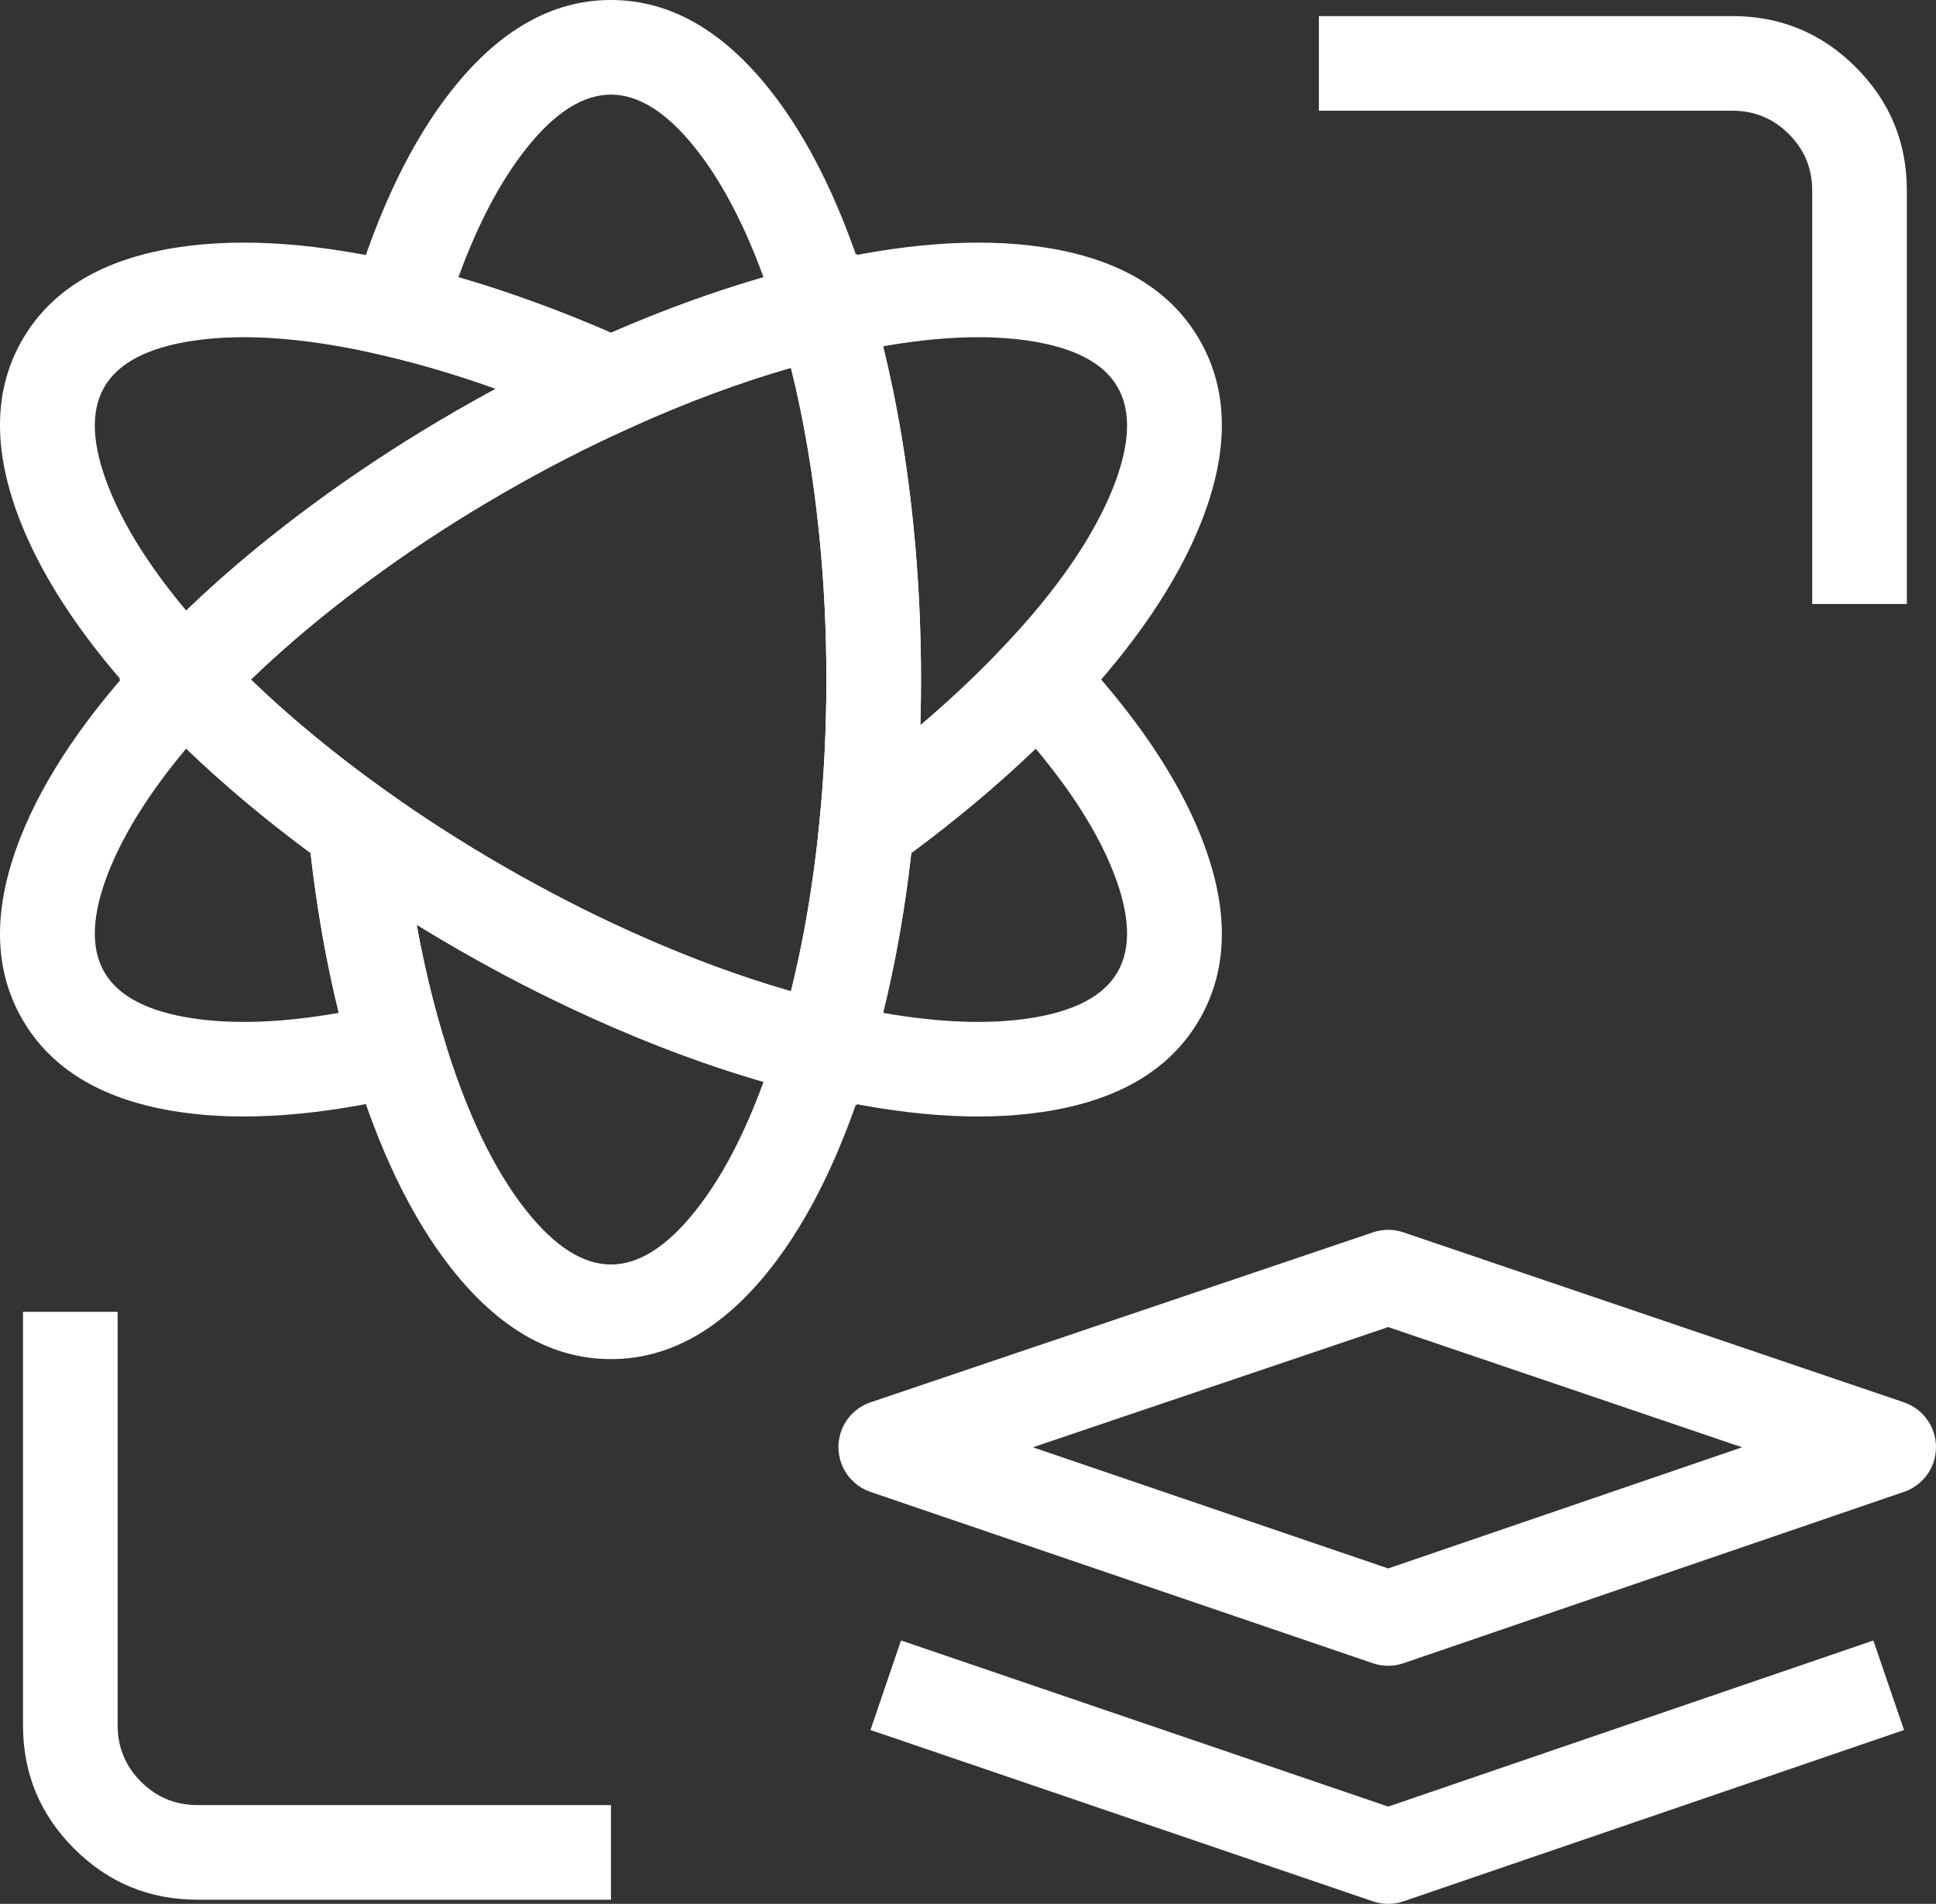
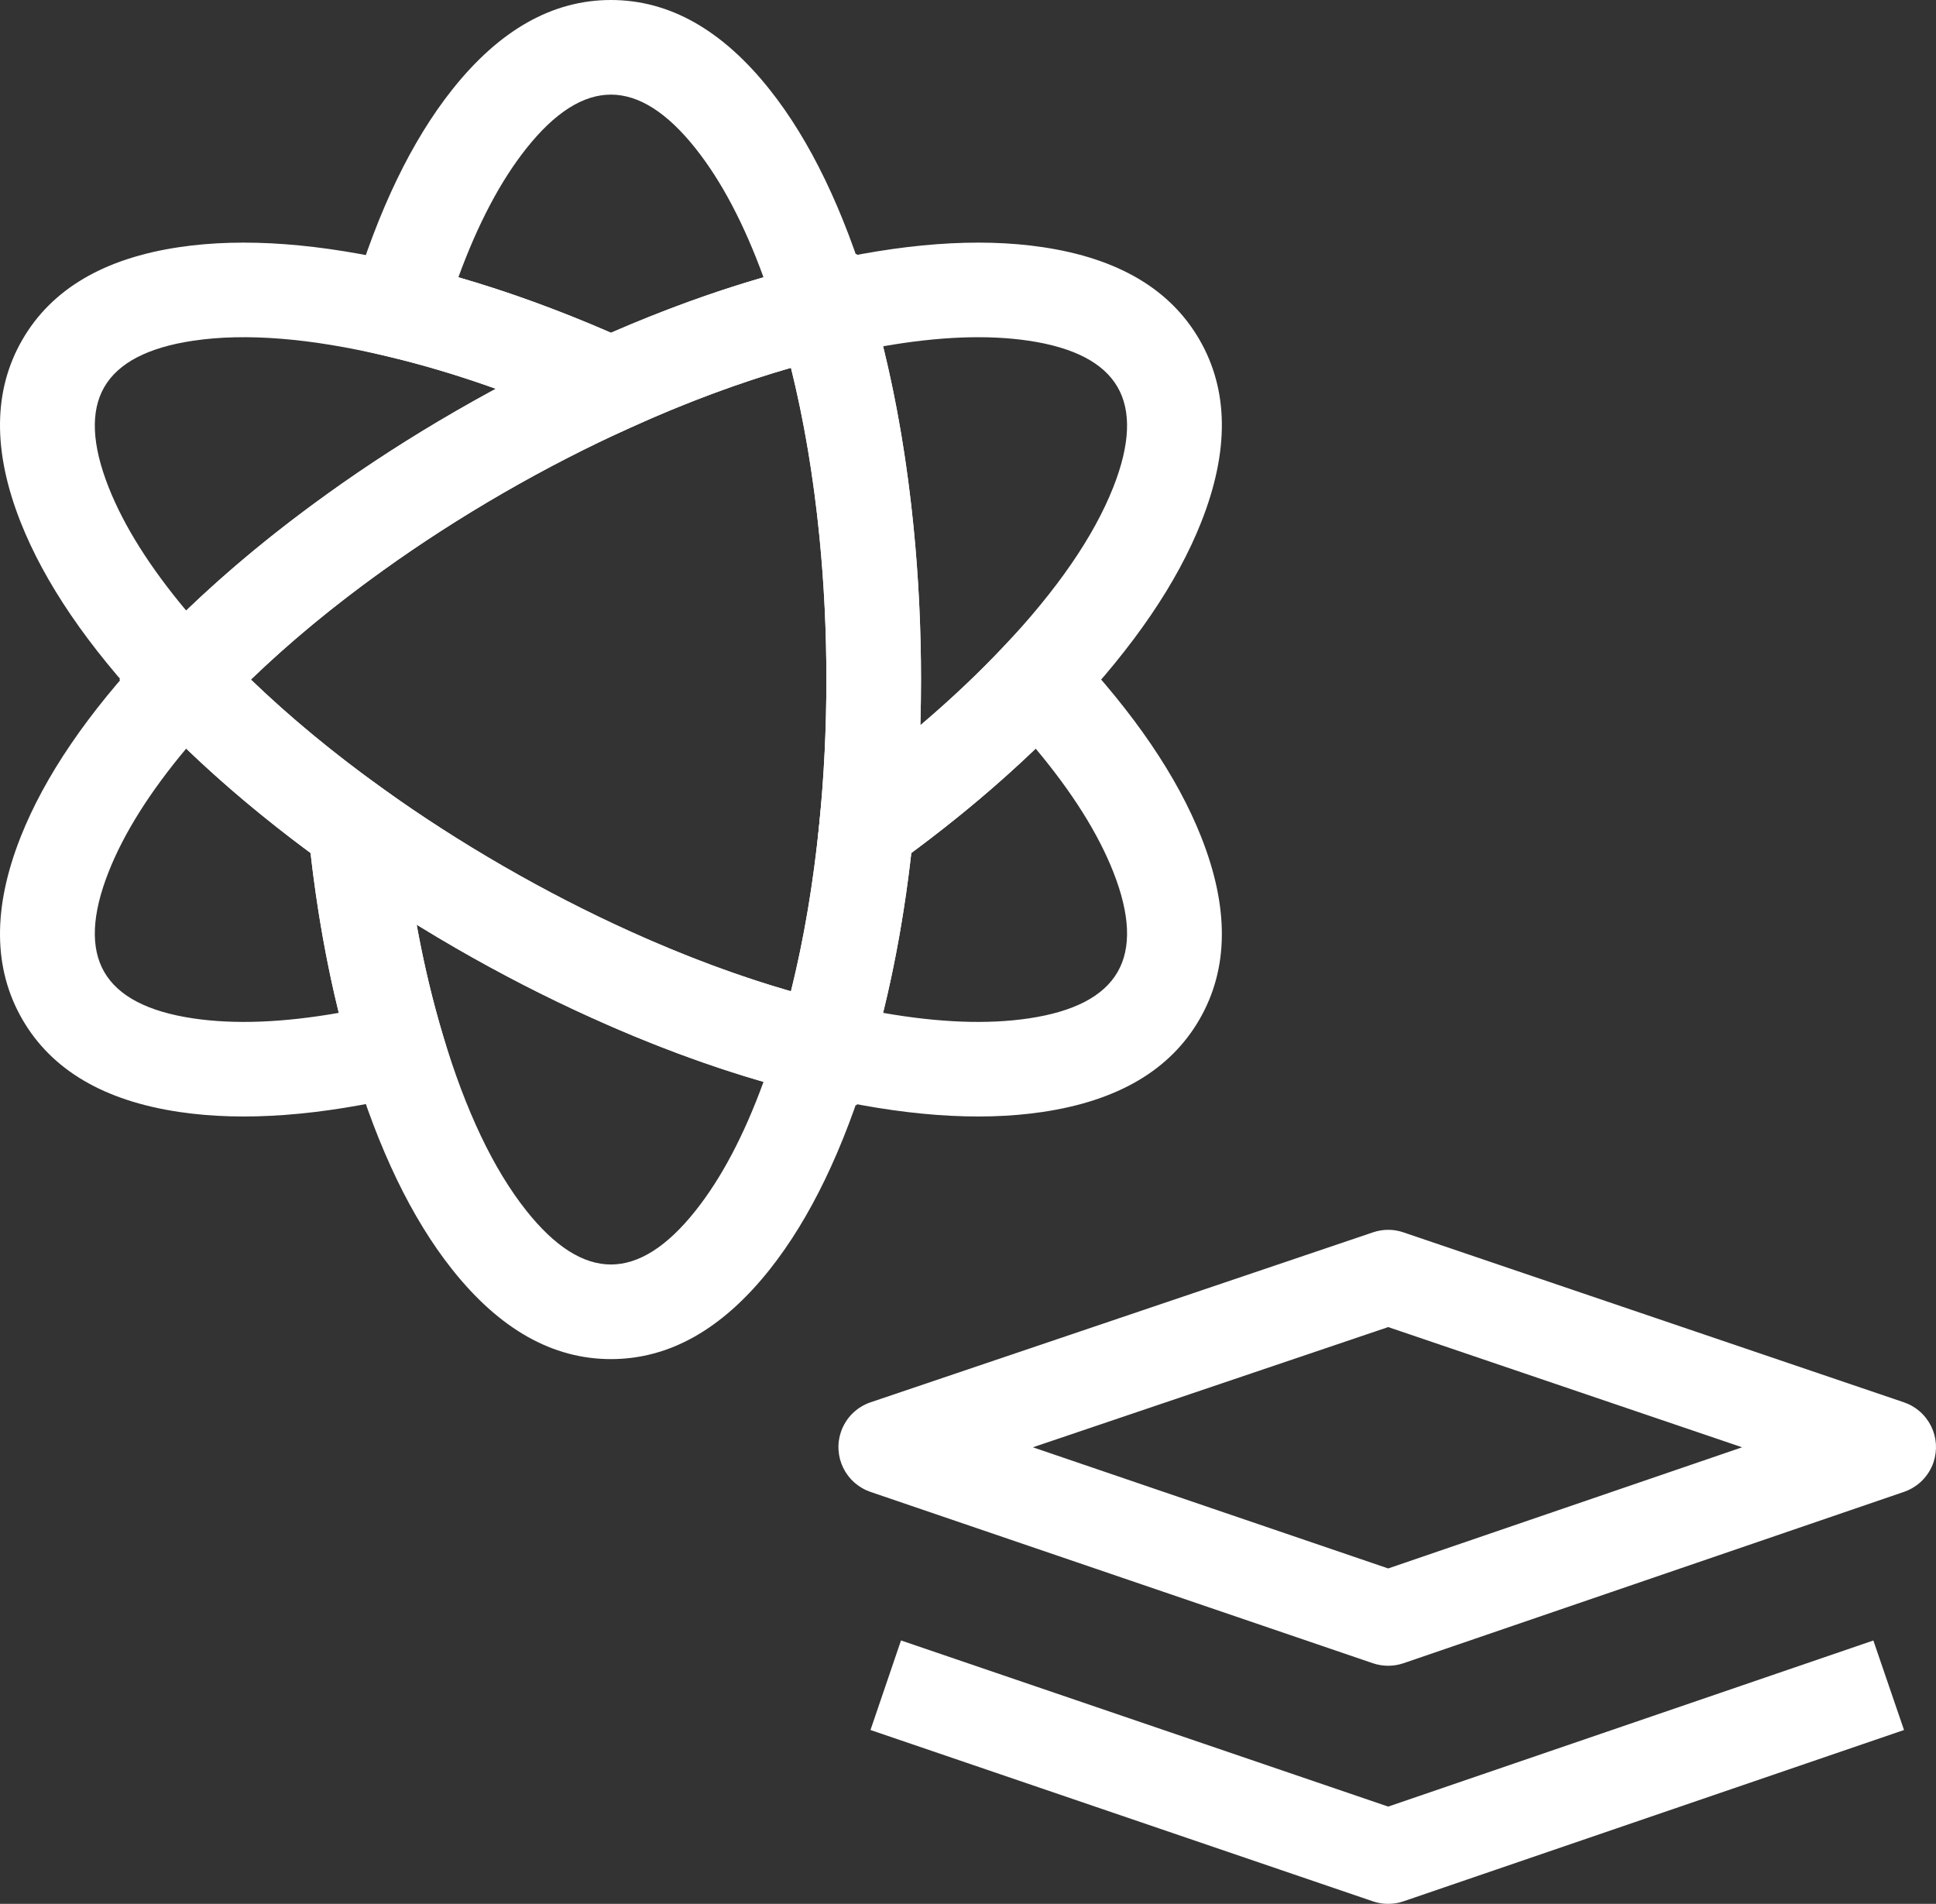
<svg xmlns="http://www.w3.org/2000/svg" fill="none" version="1.1" width="40.918" height="40.244" viewBox="0 0 40.918 40.244">
  <rect x="0" y="0" width="40.918" height="40.244" fill="#333333" stroke="none" />
  <g>
    <g>
      <path d="M18.398,31.536L29.017,35.158Q29.175,35.211,29.341,35.211Q29.507,35.211,29.664,35.157L40.242,31.535Q40.35,31.498,40.447,31.437Q40.545,31.377,40.626,31.295Q40.707,31.214,40.767,31.117Q40.828,31.019,40.865,30.911Q40.896,30.818,40.909,30.72Q40.922,30.622,40.916,30.524Q40.909,30.426,40.884,30.331Q40.858,30.235,40.815,30.147Q40.771,30.059,40.711,29.981Q40.651,29.902,40.577,29.837Q40.503,29.772,40.418,29.723Q40.333,29.674,40.239,29.642L29.662,26.05Q29.506,25.996,29.341,25.996Q29.176,25.996,29.02,26.049L18.4,29.642Q18.291,29.679,18.194,29.739Q18.096,29.8,18.014,29.881Q17.933,29.962,17.872,30.06Q17.811,30.158,17.774,30.266Q17.742,30.36,17.729,30.457Q17.716,30.555,17.723,30.653Q17.729,30.751,17.754,30.847Q17.78,30.942,17.823,31.03Q17.867,31.119,17.926,31.197Q17.986,31.275,18.06,31.34Q18.134,31.405,18.219,31.454Q18.305,31.504,18.398,31.536ZM29.34,33.154L21.83,30.593L29.34,28.052L36.82,30.593L29.34,33.154Z" fill-rule="evenodd" fill="#FFFFFF" fill-opacity="1" style="mix-blend-mode:passthrough" />
    </g>
    <g>
      <path d="M29.34,38.188L19.043,34.676L18.398,36.569L29.018,40.191Q29.175,40.245,29.341,40.244Q29.507,40.244,29.664,40.19L40.242,36.569L39.594,34.677L29.34,38.188Z" fill-rule="evenodd" fill="#FFFFFF" fill-opacity="1" style="mix-blend-mode:passthrough" />
    </g>
    <g>
      <g>
-         <path d="M36.614,0.34L27.875,0.34L27.875,2.34L36.614,2.34Q37.313,2.34,37.808,2.834Q38.302,3.329,38.302,4.028L38.302,12.767L40.302,12.767L40.302,4.028Q40.302,2.5,39.222,1.42Q38.141,0.34,36.614,0.34Z" fill-rule="evenodd" fill="#FFFFFF" fill-opacity="1" style="mix-blend-mode:passthrough" />
-       </g>
+         </g>
      <g>
-         <path d="M4.174,40.156L12.913,40.156L12.913,38.156L4.174,38.156Q3.475,38.156,2.98,37.662Q2.486,37.167,2.486,36.468L2.486,27.729L0.486,27.729L0.486,36.468Q0.486,37.996,1.566,39.076Q2.646,40.156,4.174,40.156Z" fill-rule="evenodd" fill="#FFFFFF" fill-opacity="1" style="mix-blend-mode:passthrough" />
-       </g>
+         </g>
    </g>
    <g>
      <g>
        <path d="M13.325,7.216Q10.9,6.12,8.635,5.584L8.635,5.584Q5.834,4.92,3.79,5.224Q1.398,5.579,0.472,7.182Q-0.453,8.785,0.435,11.035Q1.194,12.957,3.169,15.051L3.896,15.822L4.624,15.051Q6.089,13.497,8.093,12.058Q9.311,11.185,10.636,10.421Q11.967,9.652,13.324,9.039L15.339,8.128L13.325,7.216ZM4.084,7.202Q5.747,6.955,8.174,7.53L8.174,7.53Q9.301,7.796,10.479,8.218Q10.056,8.446,9.636,8.689Q8.226,9.502,6.928,10.433Q5.264,11.627,3.935,12.906Q2.78,11.526,2.296,10.3Q1.762,8.949,2.204,8.182Q2.647,7.416,4.084,7.202Z" fill-rule="evenodd" fill="#FFFFFF" fill-opacity="1" style="mix-blend-mode:passthrough" />
      </g>
      <g>
        <path d="M25.389,17.695Q24.63,15.773,22.656,13.679L21.928,12.907L21.2,13.679Q19.739,15.229,17.731,16.672L17.364,16.935L17.319,17.385Q17.075,19.839,16.462,21.886L16.158,22.902L17.19,23.146Q19.991,23.809,22.034,23.505Q24.427,23.15,25.352,21.547Q26.278,19.944,25.389,17.695ZM21.889,15.824Q20.709,16.959,19.261,18.031Q19.058,19.817,18.665,21.41Q20.437,21.721,21.741,21.527Q23.178,21.314,23.62,20.547Q24.063,19.781,23.529,18.429Q23.045,17.204,21.889,15.824Z" fill-rule="evenodd" fill="#FFFFFF" fill-opacity="1" style="mix-blend-mode:passthrough" />
      </g>
      <g>
        <path d="M9.362,21.886Q8.75,19.841,8.506,17.385L8.461,16.935L8.094,16.672Q6.086,15.229,4.624,13.679L3.896,12.907L3.169,13.679Q1.194,15.773,0.435,17.695Q-0.453,19.944,0.472,21.547Q1.398,23.15,3.79,23.505Q5.834,23.809,8.635,23.146L9.666,22.902L9.362,21.886ZM6.563,18.031Q6.767,19.818,7.16,21.41Q5.388,21.721,4.084,21.527Q2.647,21.314,2.204,20.547Q1.762,19.781,2.296,18.429Q2.78,17.204,3.935,15.824Q5.116,16.959,6.563,18.031Z" fill-rule="evenodd" fill="#FFFFFF" fill-opacity="1" style="mix-blend-mode:passthrough" />
      </g>
      <g>
        <path d="M25.389,11.035Q26.278,8.785,25.352,7.182L25.352,7.182Q24.427,5.579,22.035,5.224Q19.991,4.92,17.19,5.584L16.158,5.828L16.462,6.843Q17.076,8.892,17.319,11.344Q17.466,12.827,17.466,14.365Q17.466,15.902,17.319,17.385L17.1,19.586L18.897,18.296Q21.059,16.743,22.656,15.051Q24.63,12.957,25.389,11.035ZM21.741,7.202Q23.178,7.416,23.62,8.182L23.62,8.182Q24.063,8.949,23.529,10.3Q22.911,11.865,21.201,13.679Q20.406,14.521,19.452,15.33Q19.466,14.85,19.466,14.365Q19.466,12.728,19.309,11.147Q19.107,9.111,18.665,7.32Q20.437,7.009,21.741,7.202Z" fill-rule="evenodd" fill="#FFFFFF" fill-opacity="1" style="mix-blend-mode:passthrough" />
      </g>
      <g>
        <path d="M19.466,14.365Q19.466,12.728,19.309,11.147L19.309,11.147Q19.046,8.5,18.378,6.27L18.108,5.367L17.19,5.584Q14.927,6.12,12.501,7.216Q11.053,7.871,9.636,8.689Q8.218,9.507,6.928,10.434Q4.766,11.985,3.169,13.679L2.522,14.365L3.169,15.051Q4.765,16.744,6.928,18.296Q8.213,19.219,9.635,20.041Q11.049,20.857,12.501,21.513Q14.925,22.609,17.19,23.146L18.108,23.363L18.378,22.46Q19.046,20.229,19.309,17.583Q19.466,16.001,19.466,14.365ZM17.319,11.345L17.319,11.345Q17.466,12.827,17.466,14.365Q17.466,15.902,17.319,17.385Q17.129,19.293,16.717,20.954Q15.073,20.481,13.324,19.691Q11.963,19.075,10.636,18.309Q9.299,17.537,8.094,16.672Q6.535,15.552,5.303,14.365Q6.535,13.177,8.094,12.059Q9.304,11.19,10.635,10.421Q11.967,9.652,13.324,9.039Q15.073,8.248,16.717,7.775Q17.129,9.436,17.319,11.345Z" fill-rule="evenodd" fill="#FFFFFF" fill-opacity="1" style="mix-blend-mode:passthrough" />
      </g>
      <g>
        <path d="M16.268,1.894Q14.764,0,12.912,0Q11.061,0,9.558,1.894Q8.273,3.513,7.447,6.27L7.142,7.286L8.175,7.53Q10.248,8.02,12.501,9.039L12.913,9.225L13.325,9.039Q15.578,8.02,17.65,7.53L18.683,7.286L18.378,6.27Q17.553,3.513,16.268,1.894ZM11.124,3.138Q12.027,2,12.912,2Q13.798,2,14.701,3.138Q15.521,4.17,16.137,5.861Q14.564,6.315,12.913,7.034Q11.261,6.315,9.688,5.861Q10.305,4.17,11.124,3.138Z" fill-rule="evenodd" fill="#FFFFFF" fill-opacity="1" style="mix-blend-mode:passthrough" />
      </g>
      <g>
        <path d="M17.651,21.199Q15.574,20.708,13.325,19.691L13.325,19.691Q11.966,19.076,10.636,18.308Q9.303,17.539,8.094,16.672L6.297,15.381L6.516,17.583Q6.779,20.232,7.447,22.459Q8.273,25.217,9.558,26.835Q11.062,28.729,12.912,28.729Q14.764,28.729,16.268,26.835Q17.552,25.216,18.378,22.459L18.682,21.443L17.651,21.199ZM12.501,21.513L12.501,21.513Q14.367,22.357,16.137,22.869Q15.521,24.559,14.701,25.591Q13.798,26.729,12.912,26.729Q12.027,26.729,11.124,25.591Q10.079,24.274,9.363,21.885Q9.03,20.777,8.806,19.546Q9.216,19.798,9.636,20.041Q11.051,20.858,12.501,21.513Z" fill-rule="evenodd" fill="#FFFFFF" fill-opacity="1" style="mix-blend-mode:passthrough" />
      </g>
    </g>
  </g>
</svg>